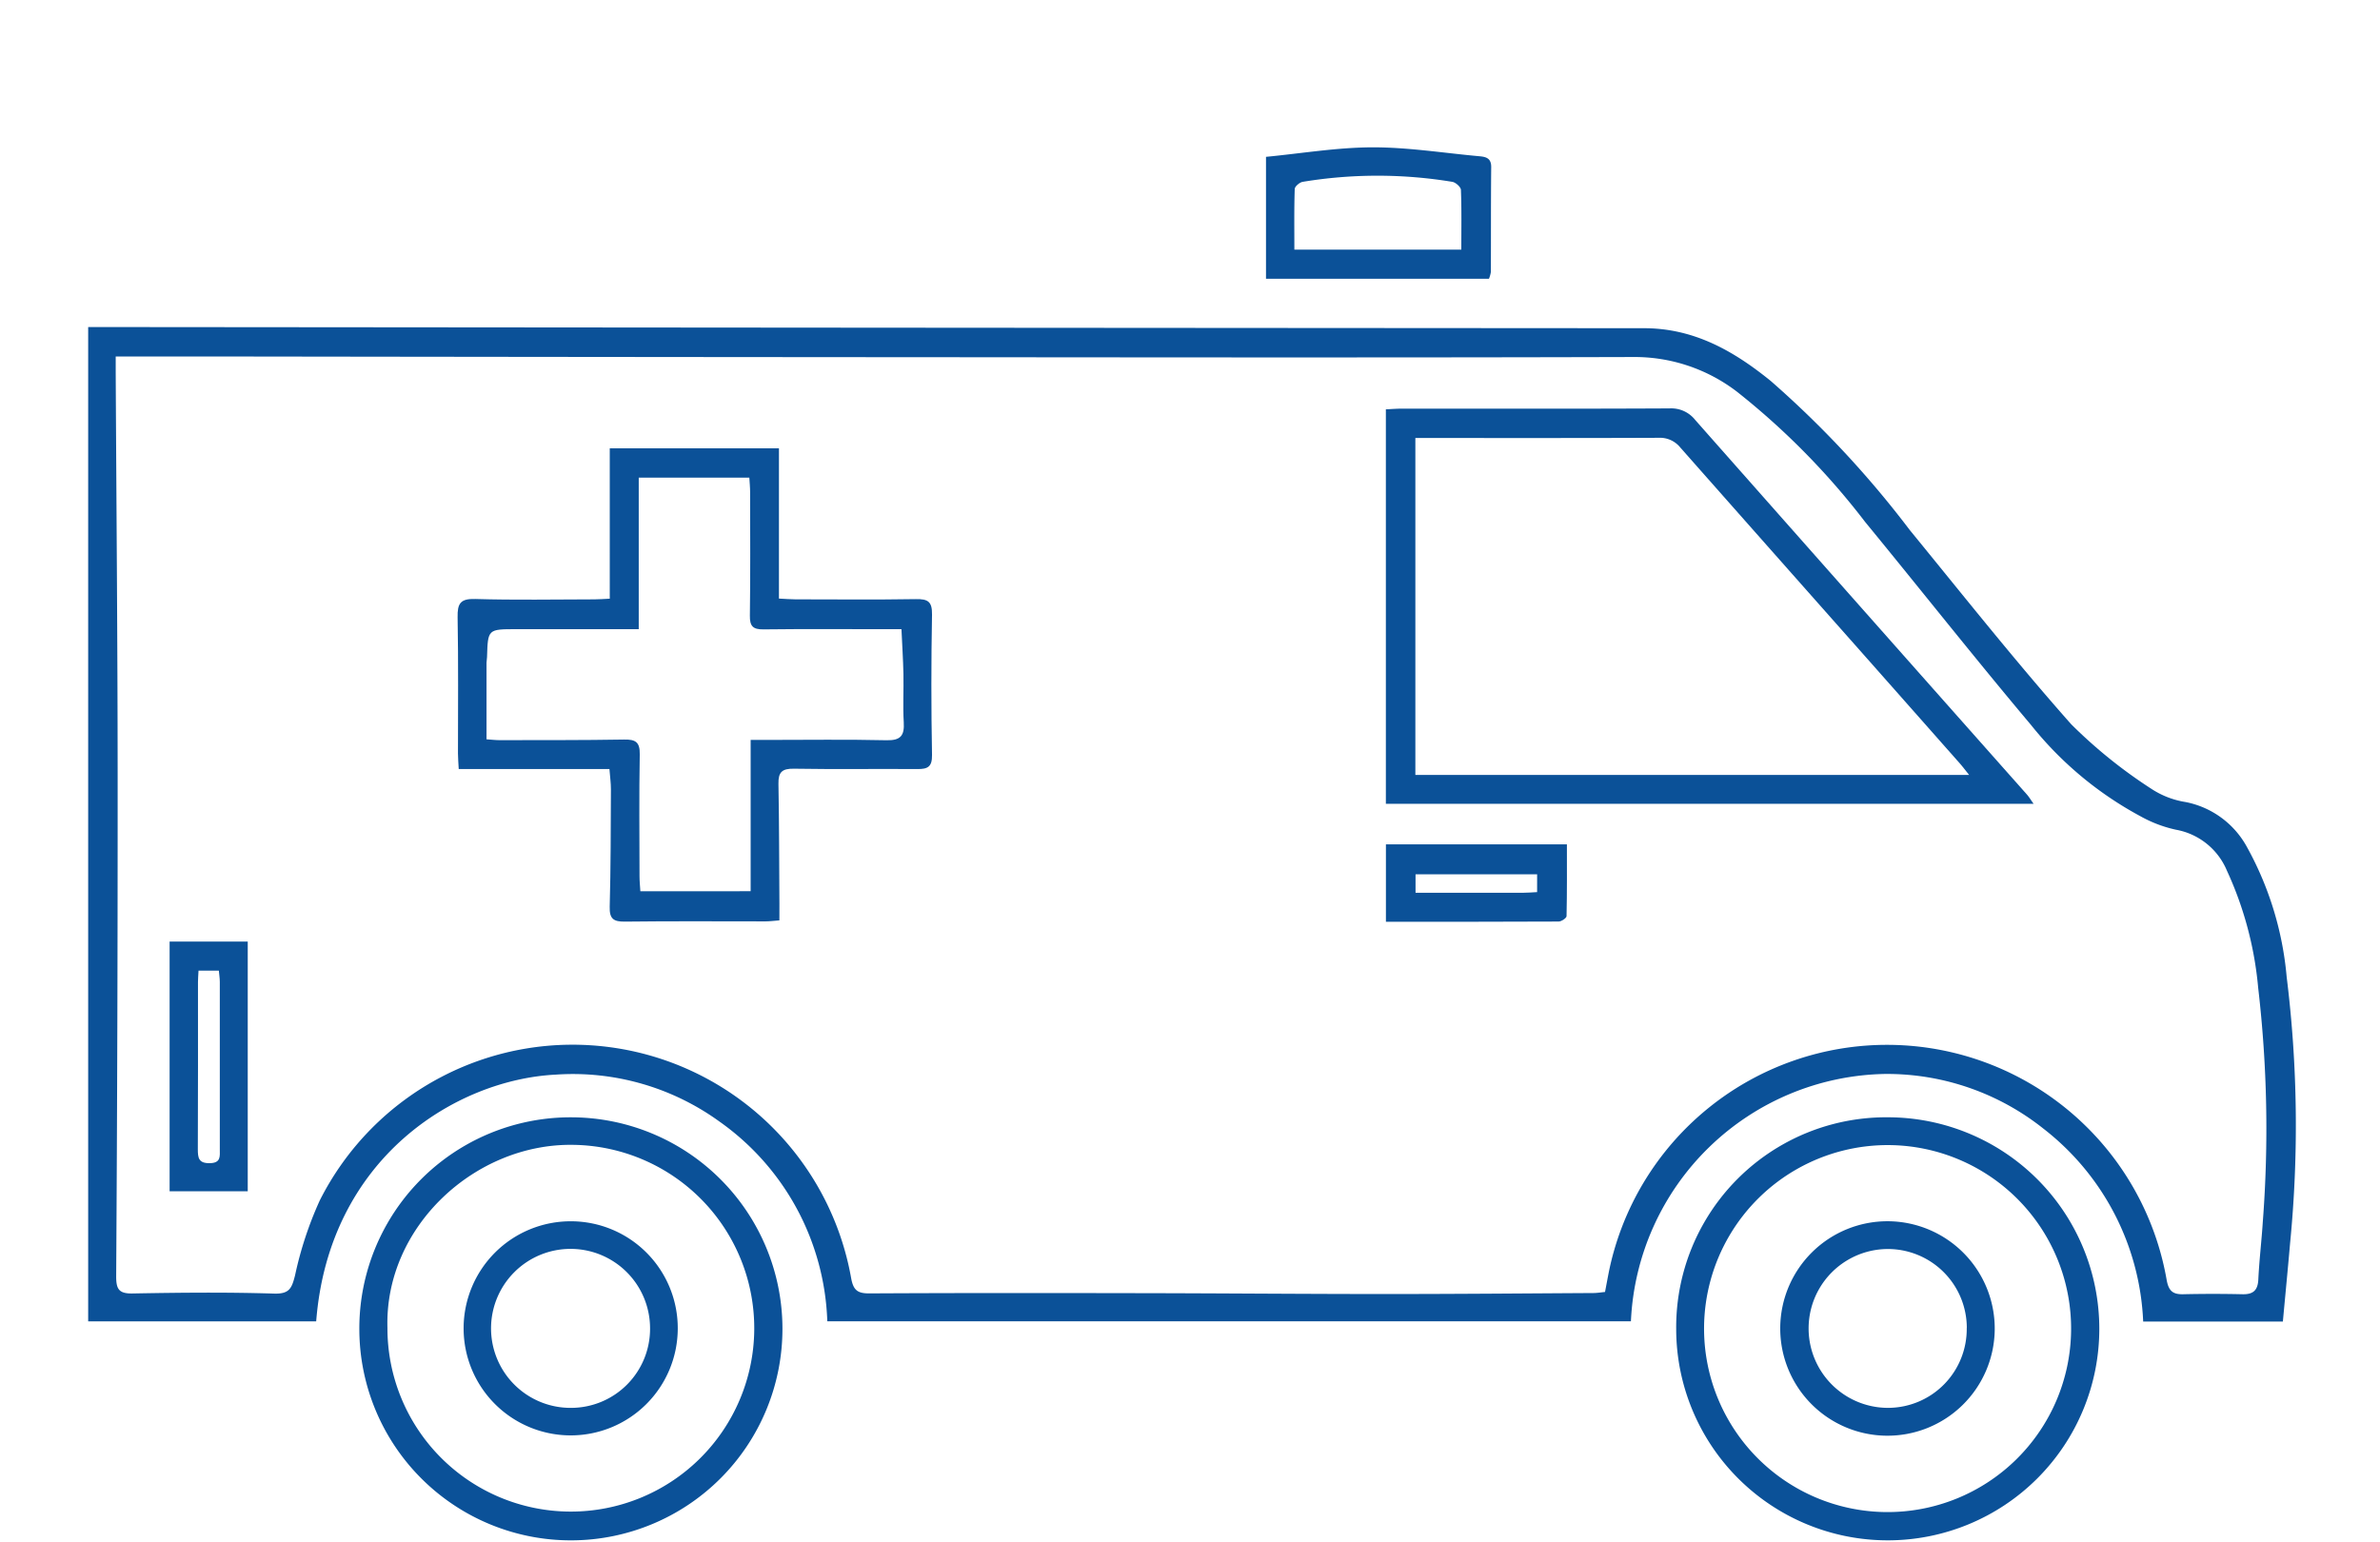
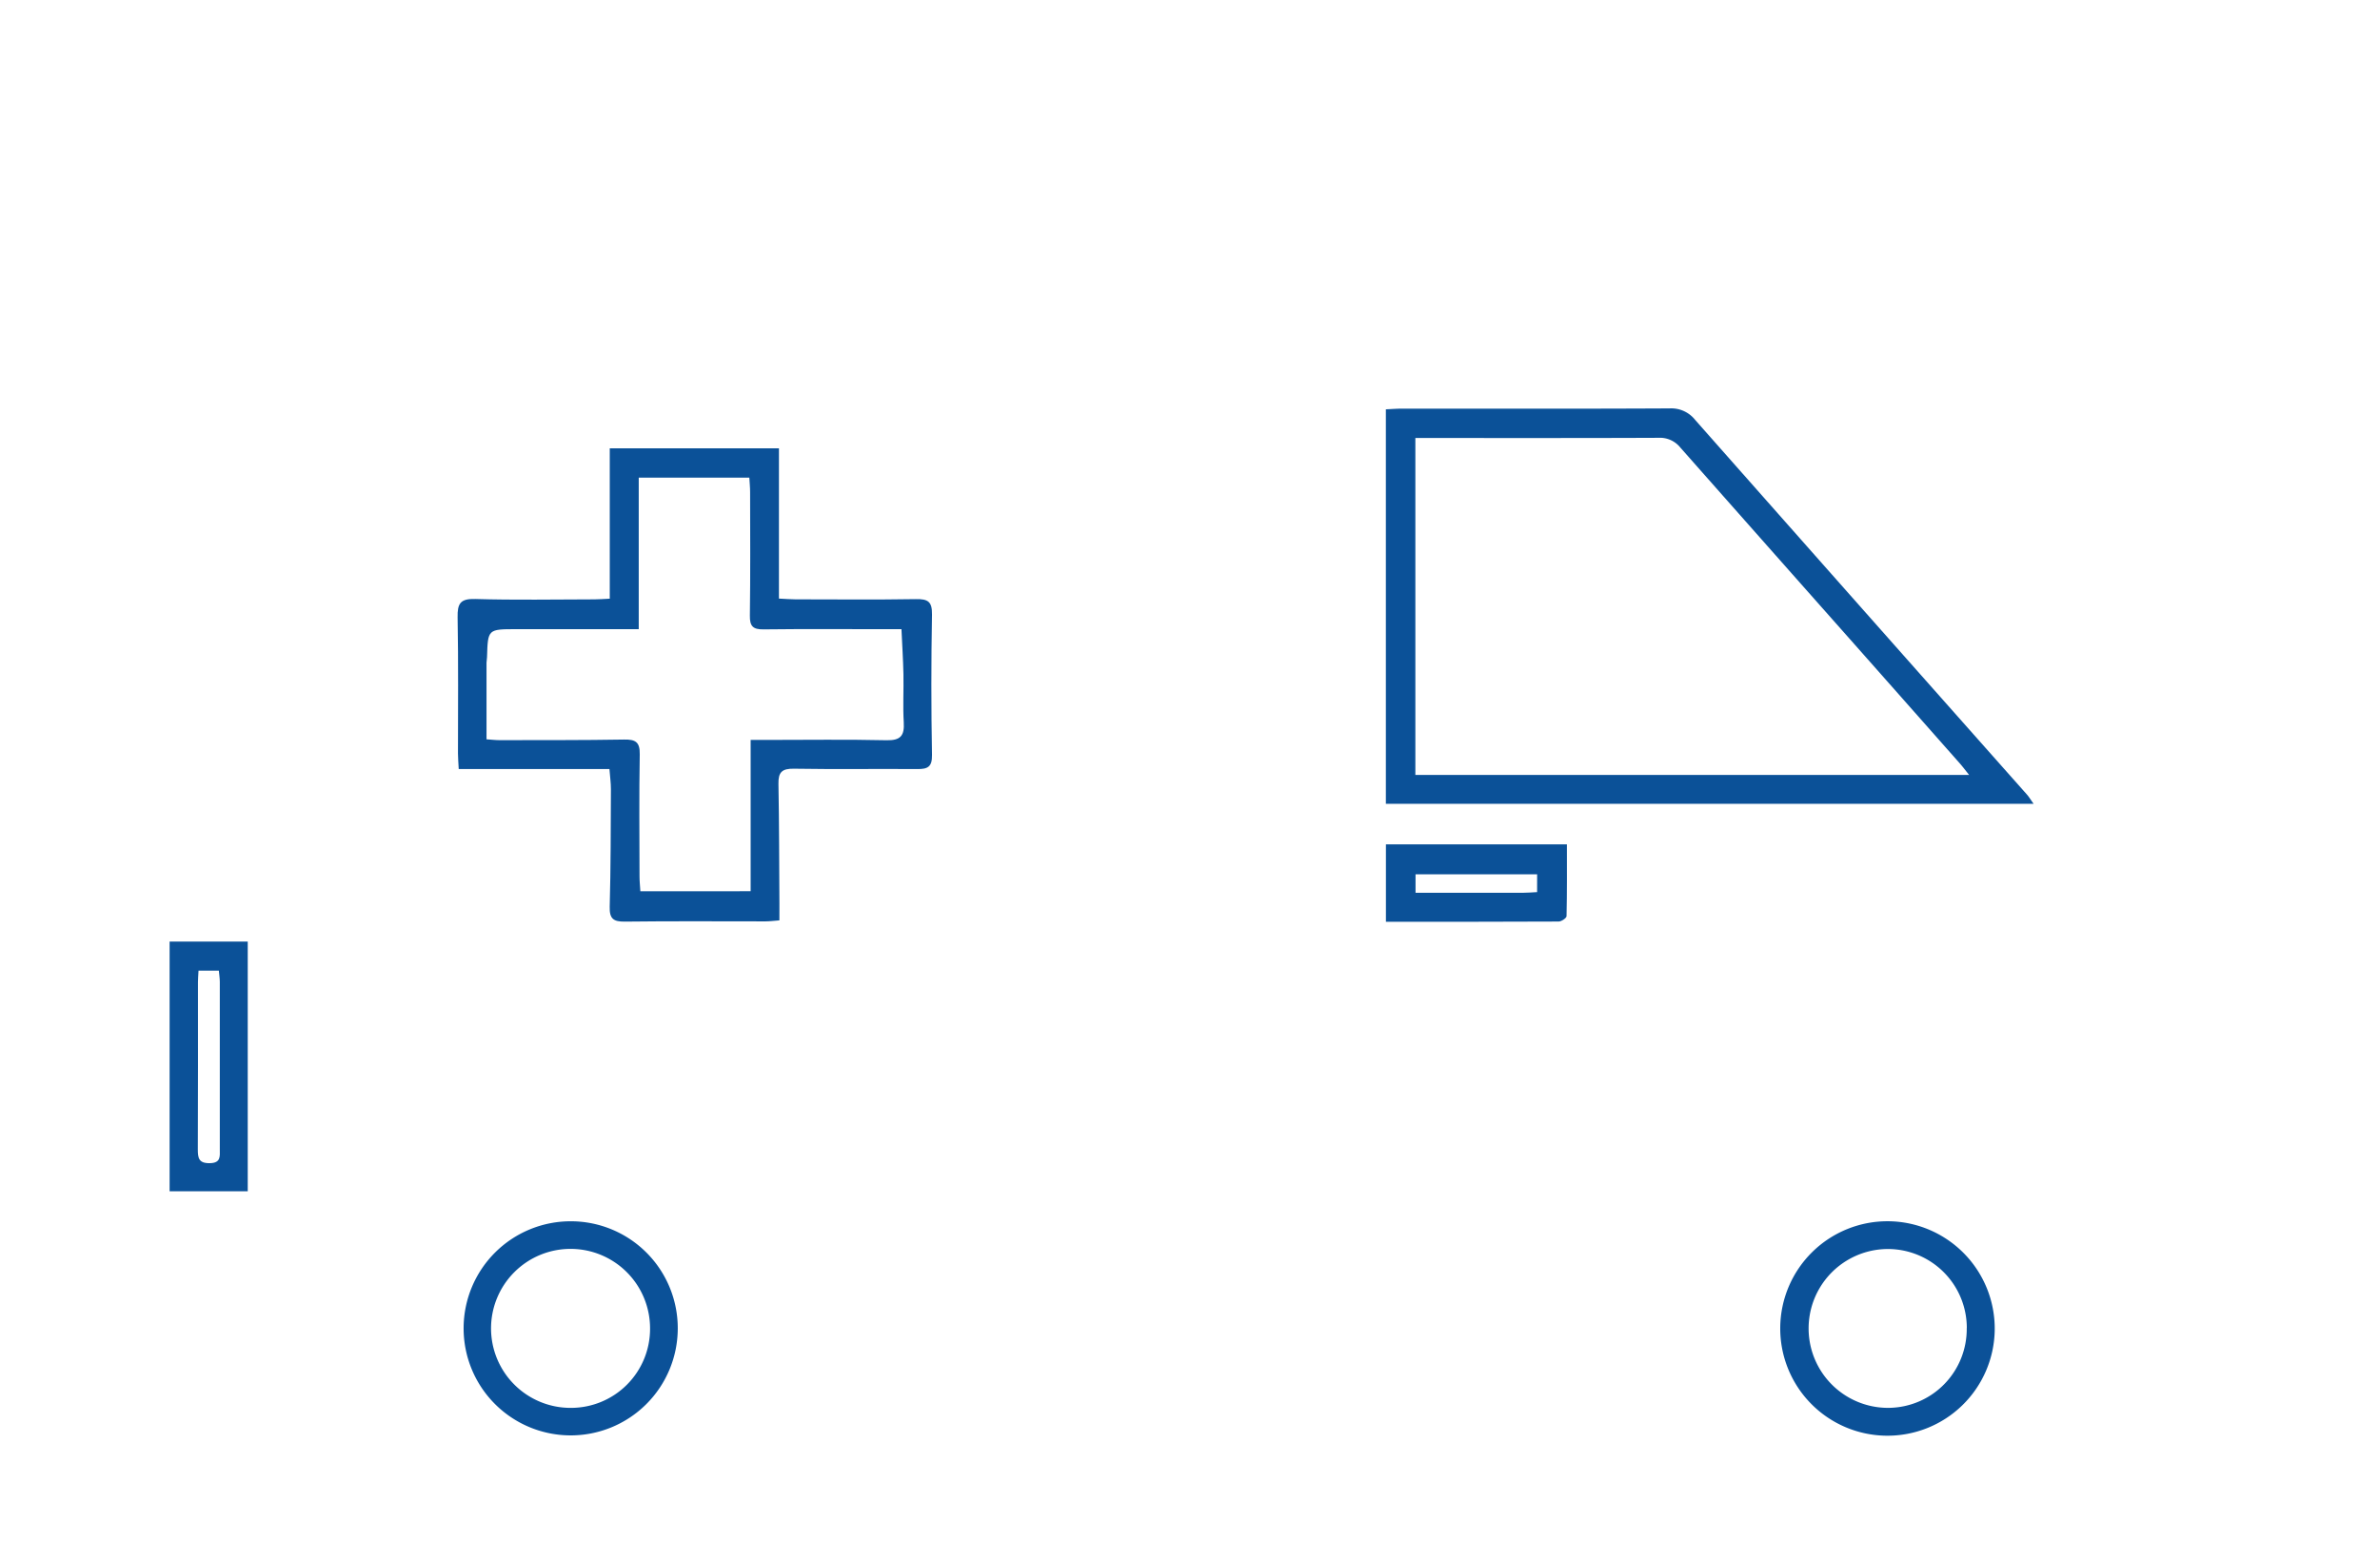
<svg xmlns="http://www.w3.org/2000/svg" width="162" height="105" viewBox="0 0 162 105">
  <g id="sanitka" transform="translate(-168.159 -59.948)">
    <rect id="Rectangle_224" data-name="Rectangle 224" width="162" height="105" transform="translate(168.159 59.948)" fill="#fff" opacity="0" />
-     <path id="Path_1" data-name="Path 1" d="M323.548,150.822h-9.509a17.548,17.548,0,0,0-6.8-13.139,17.1,17.1,0,0,0-10.744-3.716,17.633,17.633,0,0,0-17.324,16.841h-54.7a17.34,17.34,0,0,0-7.365-13.617,17,17,0,0,0-11.1-3.179c-6.813.335-15.457,5.678-16.325,16.8h-15.52V83.12h1.181q52.356.047,104.714.079c3.415,0,6.118,1.551,8.634,3.592a68.072,68.072,0,0,1,9.464,10.151c3.625,4.433,7.184,8.928,10.98,13.212a33.3,33.3,0,0,0,5.459,4.4,5.885,5.885,0,0,0,2.32.9,6.083,6.083,0,0,1,4.165,3.019,22.284,22.284,0,0,1,2.728,8.888,82.173,82.173,0,0,1,.234,18.12C323.888,147.237,323.717,148.988,323.548,150.822Zm-147.513-65.7c0,.482,0,.8,0,1.115.047,9.143.128,18.287.132,27.431q.007,17.043-.1,34.086c0,.853.179,1.175,1.105,1.158,3.212-.059,6.427-.092,9.637.008,1.055.034,1.211-.37,1.432-1.235a24.856,24.856,0,0,1,1.681-5.1A19.261,19.261,0,0,1,226.1,147.9c.153.812.457,1.012,1.243,1.007,6.171-.033,12.342-.027,18.513-.016,5.524.009,11.049.058,16.573.059,4.731,0,9.463-.041,14.195-.068.25,0,.5-.045.784-.072.087-.454.163-.863.242-1.272a19.323,19.323,0,0,1,37.99.467c.136.739.425.975,1.125.959,1.349-.031,2.7-.03,4.048,0,.723.014,1.03-.275,1.064-1.01.063-1.315.223-2.624.306-3.939a82.8,82.8,0,0,0-.316-15.908,24.114,24.114,0,0,0-2.129-7.981,4.646,4.646,0,0,0-3.461-2.784,8.759,8.759,0,0,1-2.424-.919,24.171,24.171,0,0,1-7.444-6.209c-3.834-4.554-7.523-9.23-11.3-13.832a50.1,50.1,0,0,0-8.714-8.856,11.462,11.462,0,0,0-7.079-2.366c-17.9.051-35.8.02-53.706.009q-20.767-.014-41.535-.044C181.437,85.124,178.8,85.126,176.035,85.126Z" transform="translate(0 -0.907)" fill="#0b5198" />
-     <path id="Path_2" data-name="Path 2" d="M208.387,140.908a14.4,14.4,0,1,1-14.4,14.462A14.38,14.38,0,0,1,208.387,140.908ZM195.9,155.25a12.484,12.484,0,1,0,12.647-12.467C201.88,142.67,195.694,148.347,195.9,155.25Z" transform="translate(-1.369 -4.896)" fill="#0b5198" />
-     <path id="Path_3" data-name="Path 3" d="M304.7,140.907a14.4,14.4,0,1,1-14.433,14.413A14.291,14.291,0,0,1,304.7,140.907ZM292.164,155.2a12.492,12.492,0,1,0,12.643-12.4A12.5,12.5,0,0,0,292.164,155.2Z" transform="translate(-8.014 -4.896)" fill="#0b5198" />
-     <path id="Path_4" data-name="Path 4" d="M275.453,78.925H260.276v-8.3c2.417-.233,4.833-.641,7.25-.647s4.861.389,7.291.608c.454.041.793.146.788.735-.024,2.381-.013,4.764-.022,7.145A2.114,2.114,0,0,1,275.453,78.925Zm-1.882-1.984c0-1.44.025-2.754-.027-4.066-.008-.2-.358-.509-.587-.548a31.246,31.246,0,0,0-10.182,0c-.209.034-.537.312-.543.485-.046,1.368-.025,2.738-.025,4.131Z" transform="translate(-5.944)" fill="#0b5198" />
    <path id="Path_5" data-name="Path 5" d="M223.074,124.124c-.385.029-.667.067-.947.068-3.187,0-6.373-.023-9.559.016-.781.009-1.066-.179-1.044-1.01.073-2.669.069-5.34.082-8.01,0-.414-.057-.829-.1-1.365H201.247c-.021-.435-.05-.748-.051-1.06,0-3.089.032-6.18-.025-9.269-.017-.941.182-1.28,1.207-1.249,2.7.081,5.406.029,8.11.025.314,0,.627-.027,1.04-.046V91.989h11.516v10.228c.432.02.772.051,1.111.052,2.736,0,5.472.032,8.208-.015.816-.014,1.114.158,1.1,1.053q-.088,4.775,0,9.552c.014.823-.3.969-1,.964-2.8-.021-5.6.023-8.4-.024-.8-.013-1.069.228-1.053,1.025.051,2.734.048,5.47.066,8.2C223.076,123.372,223.074,123.717,223.074,124.124Zm-1.957-1.985v-10.3h1.15c2.7,0,5.4-.04,8.1.022.966.022,1.226-.322,1.172-1.222-.065-1.086,0-2.18-.021-3.27-.021-.987-.085-1.973-.135-3.068h-1.1c-2.765,0-5.529-.021-8.293.013-.722.009-.936-.222-.925-.938.038-2.8.02-5.6.016-8.4,0-.338-.035-.676-.053-.994H213.5V104.3c-2.855,0-5.584,0-8.314,0-1.957,0-1.956-.009-2.012,1.9,0,.128-.035.256-.035.384,0,1.724,0,3.449,0,5.214.377.025.628.058.88.057,2.83-.006,5.661.007,8.491-.041.773-.013,1.074.17,1.059,1.009-.049,2.764-.02,5.531-.016,8.3,0,.337.037.674.057,1.018Z" transform="translate(-1.864 -1.519)" fill="#0b5198" />
    <path id="Path_6" data-name="Path 6" d="M269.04,115.987V89.132c.391-.017.733-.046,1.075-.046,6.082,0,12.164.014,18.246-.017a2.074,2.074,0,0,1,1.73.781q11.278,12.765,22.583,25.505c.141.159.25.345.454.631Zm39.7-1.967c-.29-.36-.439-.56-.6-.745q-3.606-4.082-7.216-8.161Q295,98.43,289.086,91.737a1.783,1.783,0,0,0-1.492-.666c-5.182.022-10.364.013-15.546.013h-1V114.02Z" transform="translate(-6.549 -1.318)" fill="#0b5198" />
    <path id="Path_7" data-name="Path 7" d="M185.433,145.056h-5.318v-17h5.318Zm-3.35-15.019c-.017.338-.037.559-.037.779,0,3.792.007,7.584-.01,11.376,0,.594.053.961.809.951.776-.01.687-.475.687-.961q0-5.688,0-11.376c0-.248-.041-.494-.065-.769Z" transform="translate(-0.411 -4.009)" fill="#0b5198" />
    <path id="Path_8" data-name="Path 8" d="M269.044,126.217v-5.269h12.319c0,1.64.013,3.263-.024,4.886,0,.132-.348.366-.536.368C276.916,126.223,273.03,126.217,269.044,126.217Zm10.292-3.231H271.06v1.259c2.468,0,4.875,0,7.281,0,.316,0,.63-.028.994-.046Z" transform="translate(-6.549 -3.518)" fill="#0b5198" />
    <path id="Path_9" data-name="Path 9" d="M216.187,155.837a7.288,7.288,0,1,1-7.267-7.327A7.278,7.278,0,0,1,216.187,155.837Zm-7.277,5.376a5.383,5.383,0,0,0,5.392-5.406,5.412,5.412,0,1,0-5.392,5.406Z" transform="translate(-1.895 -5.42)" fill="#0b5198" />
    <path id="Path_10" data-name="Path 10" d="M312.473,155.9a7.3,7.3,0,1,1-7.223-7.392A7.309,7.309,0,0,1,312.473,155.9Zm-1.9-.125a5.375,5.375,0,0,0-5.39-5.377,5.407,5.407,0,1,0,.059,10.814A5.365,5.365,0,0,0,310.568,155.776Z" transform="translate(-8.539 -5.42)" fill="#0b5198" />
  </g>
</svg>